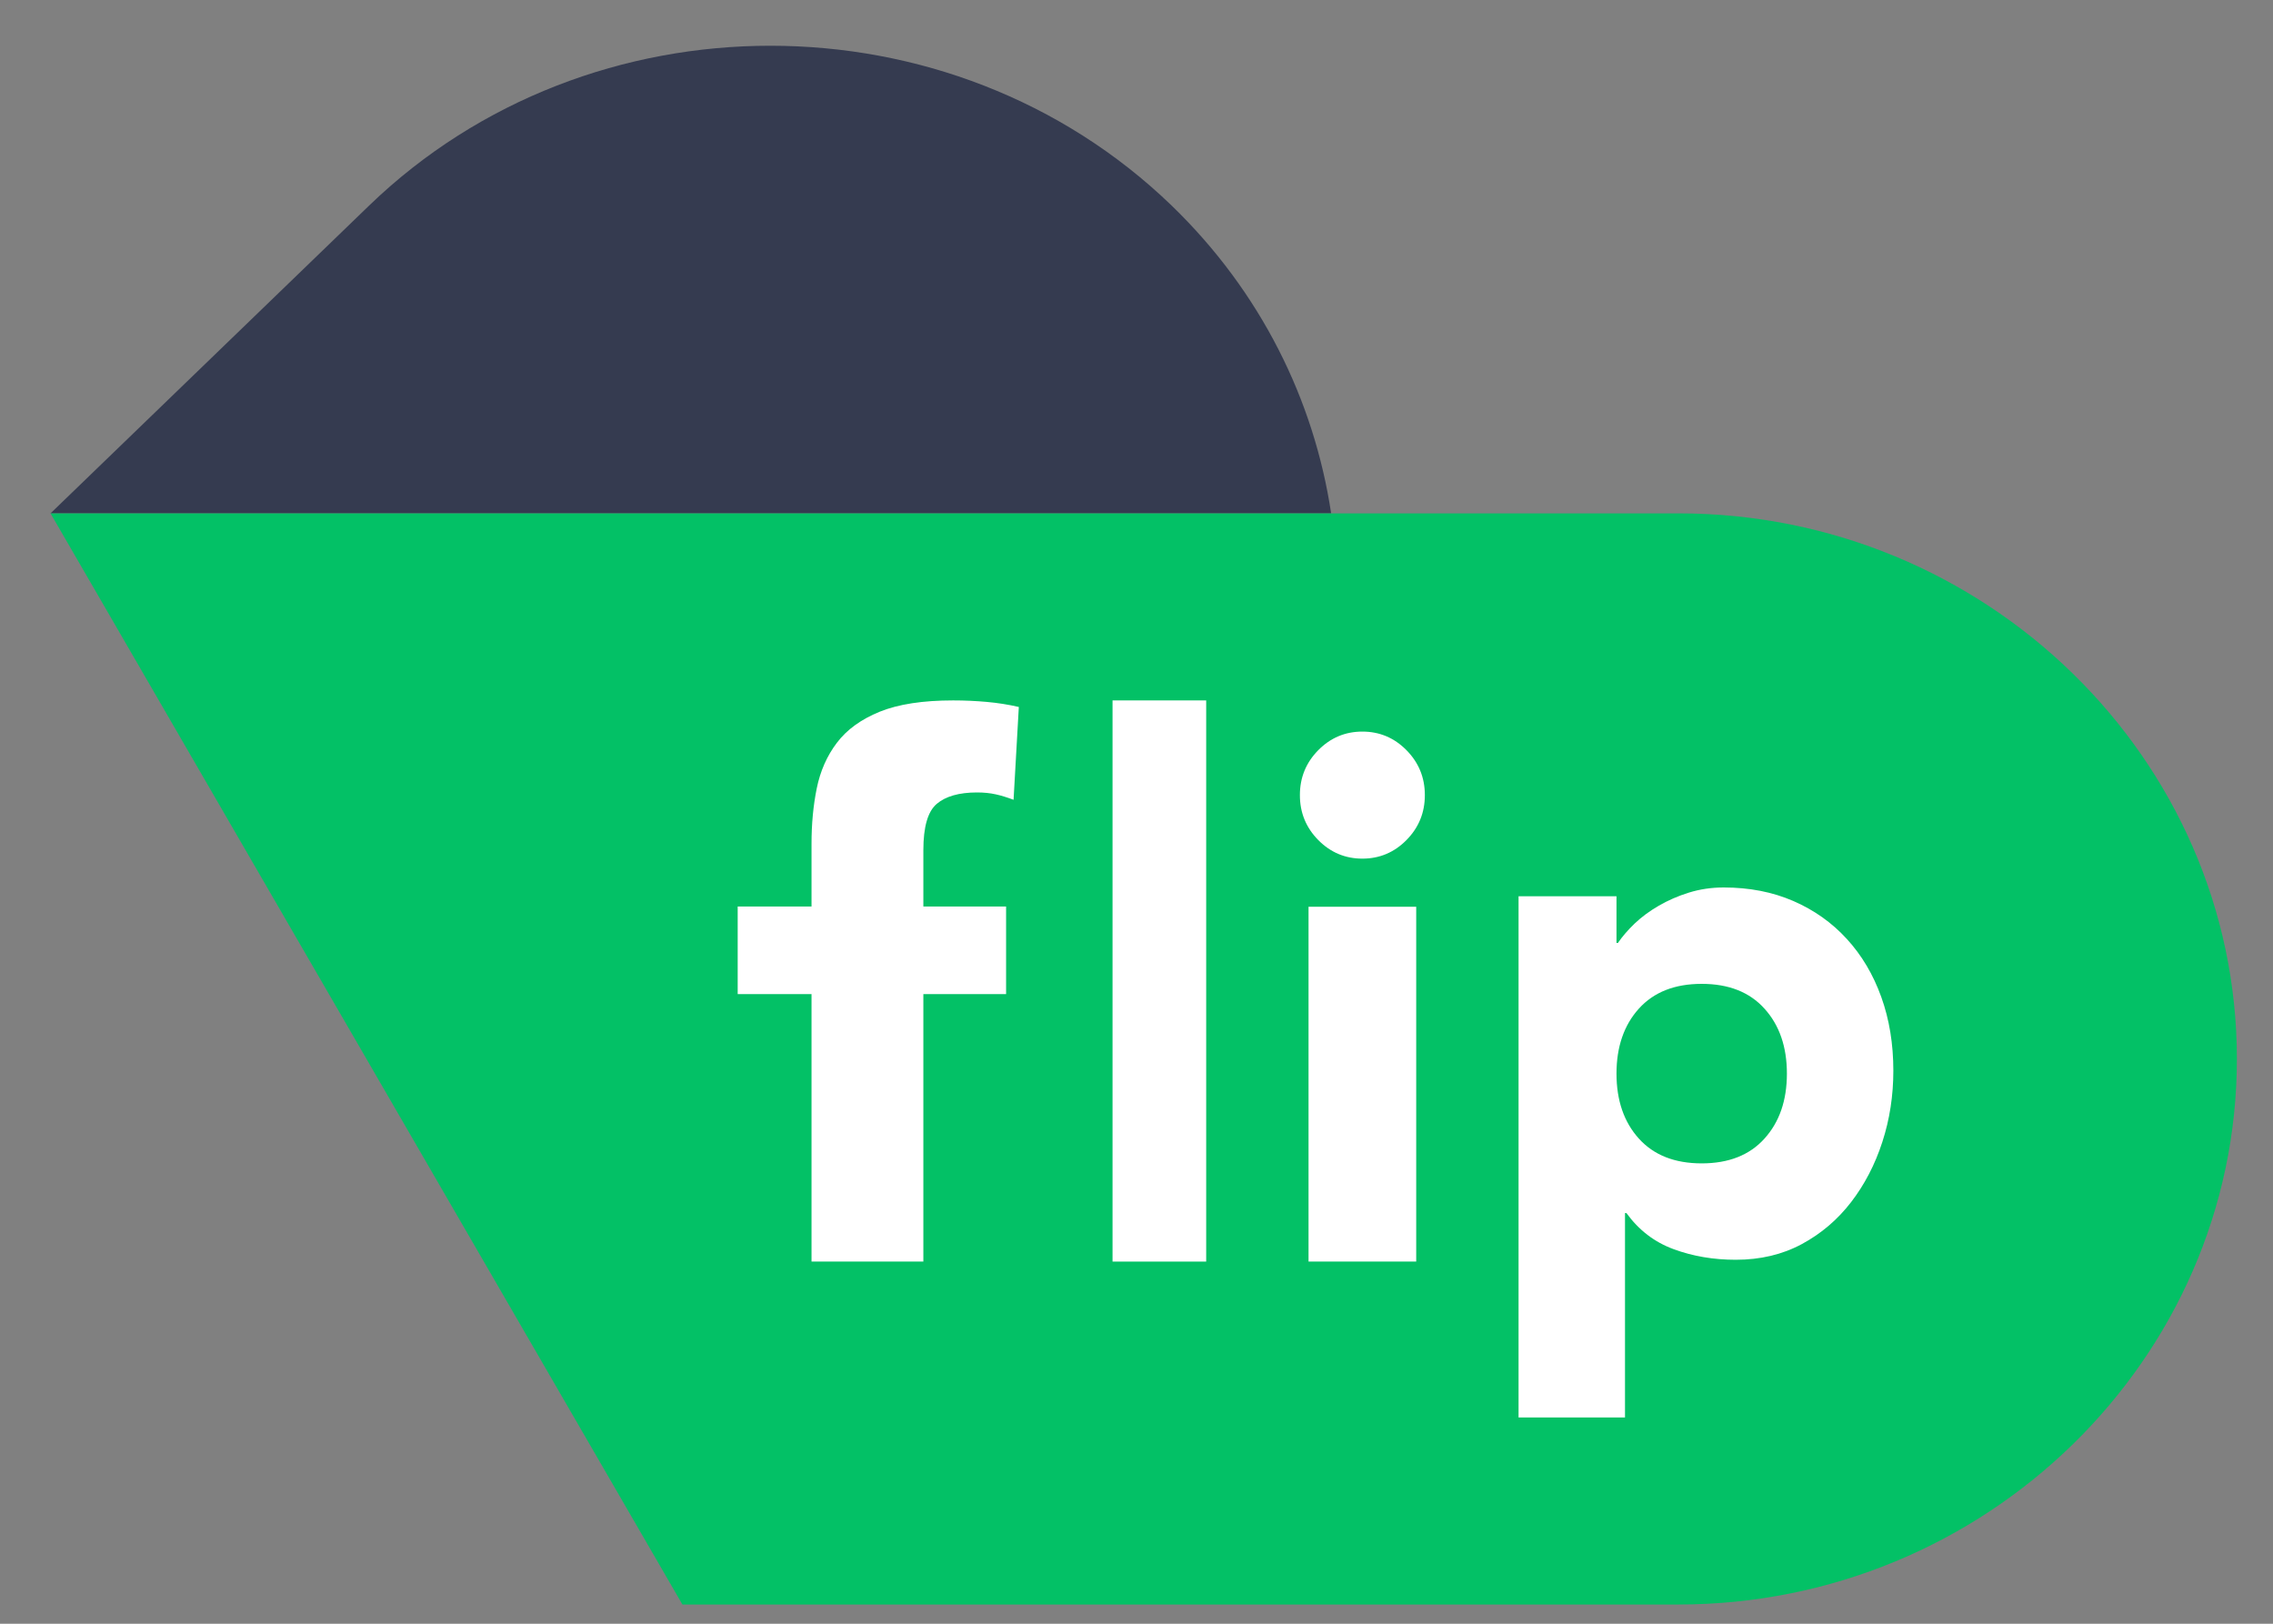
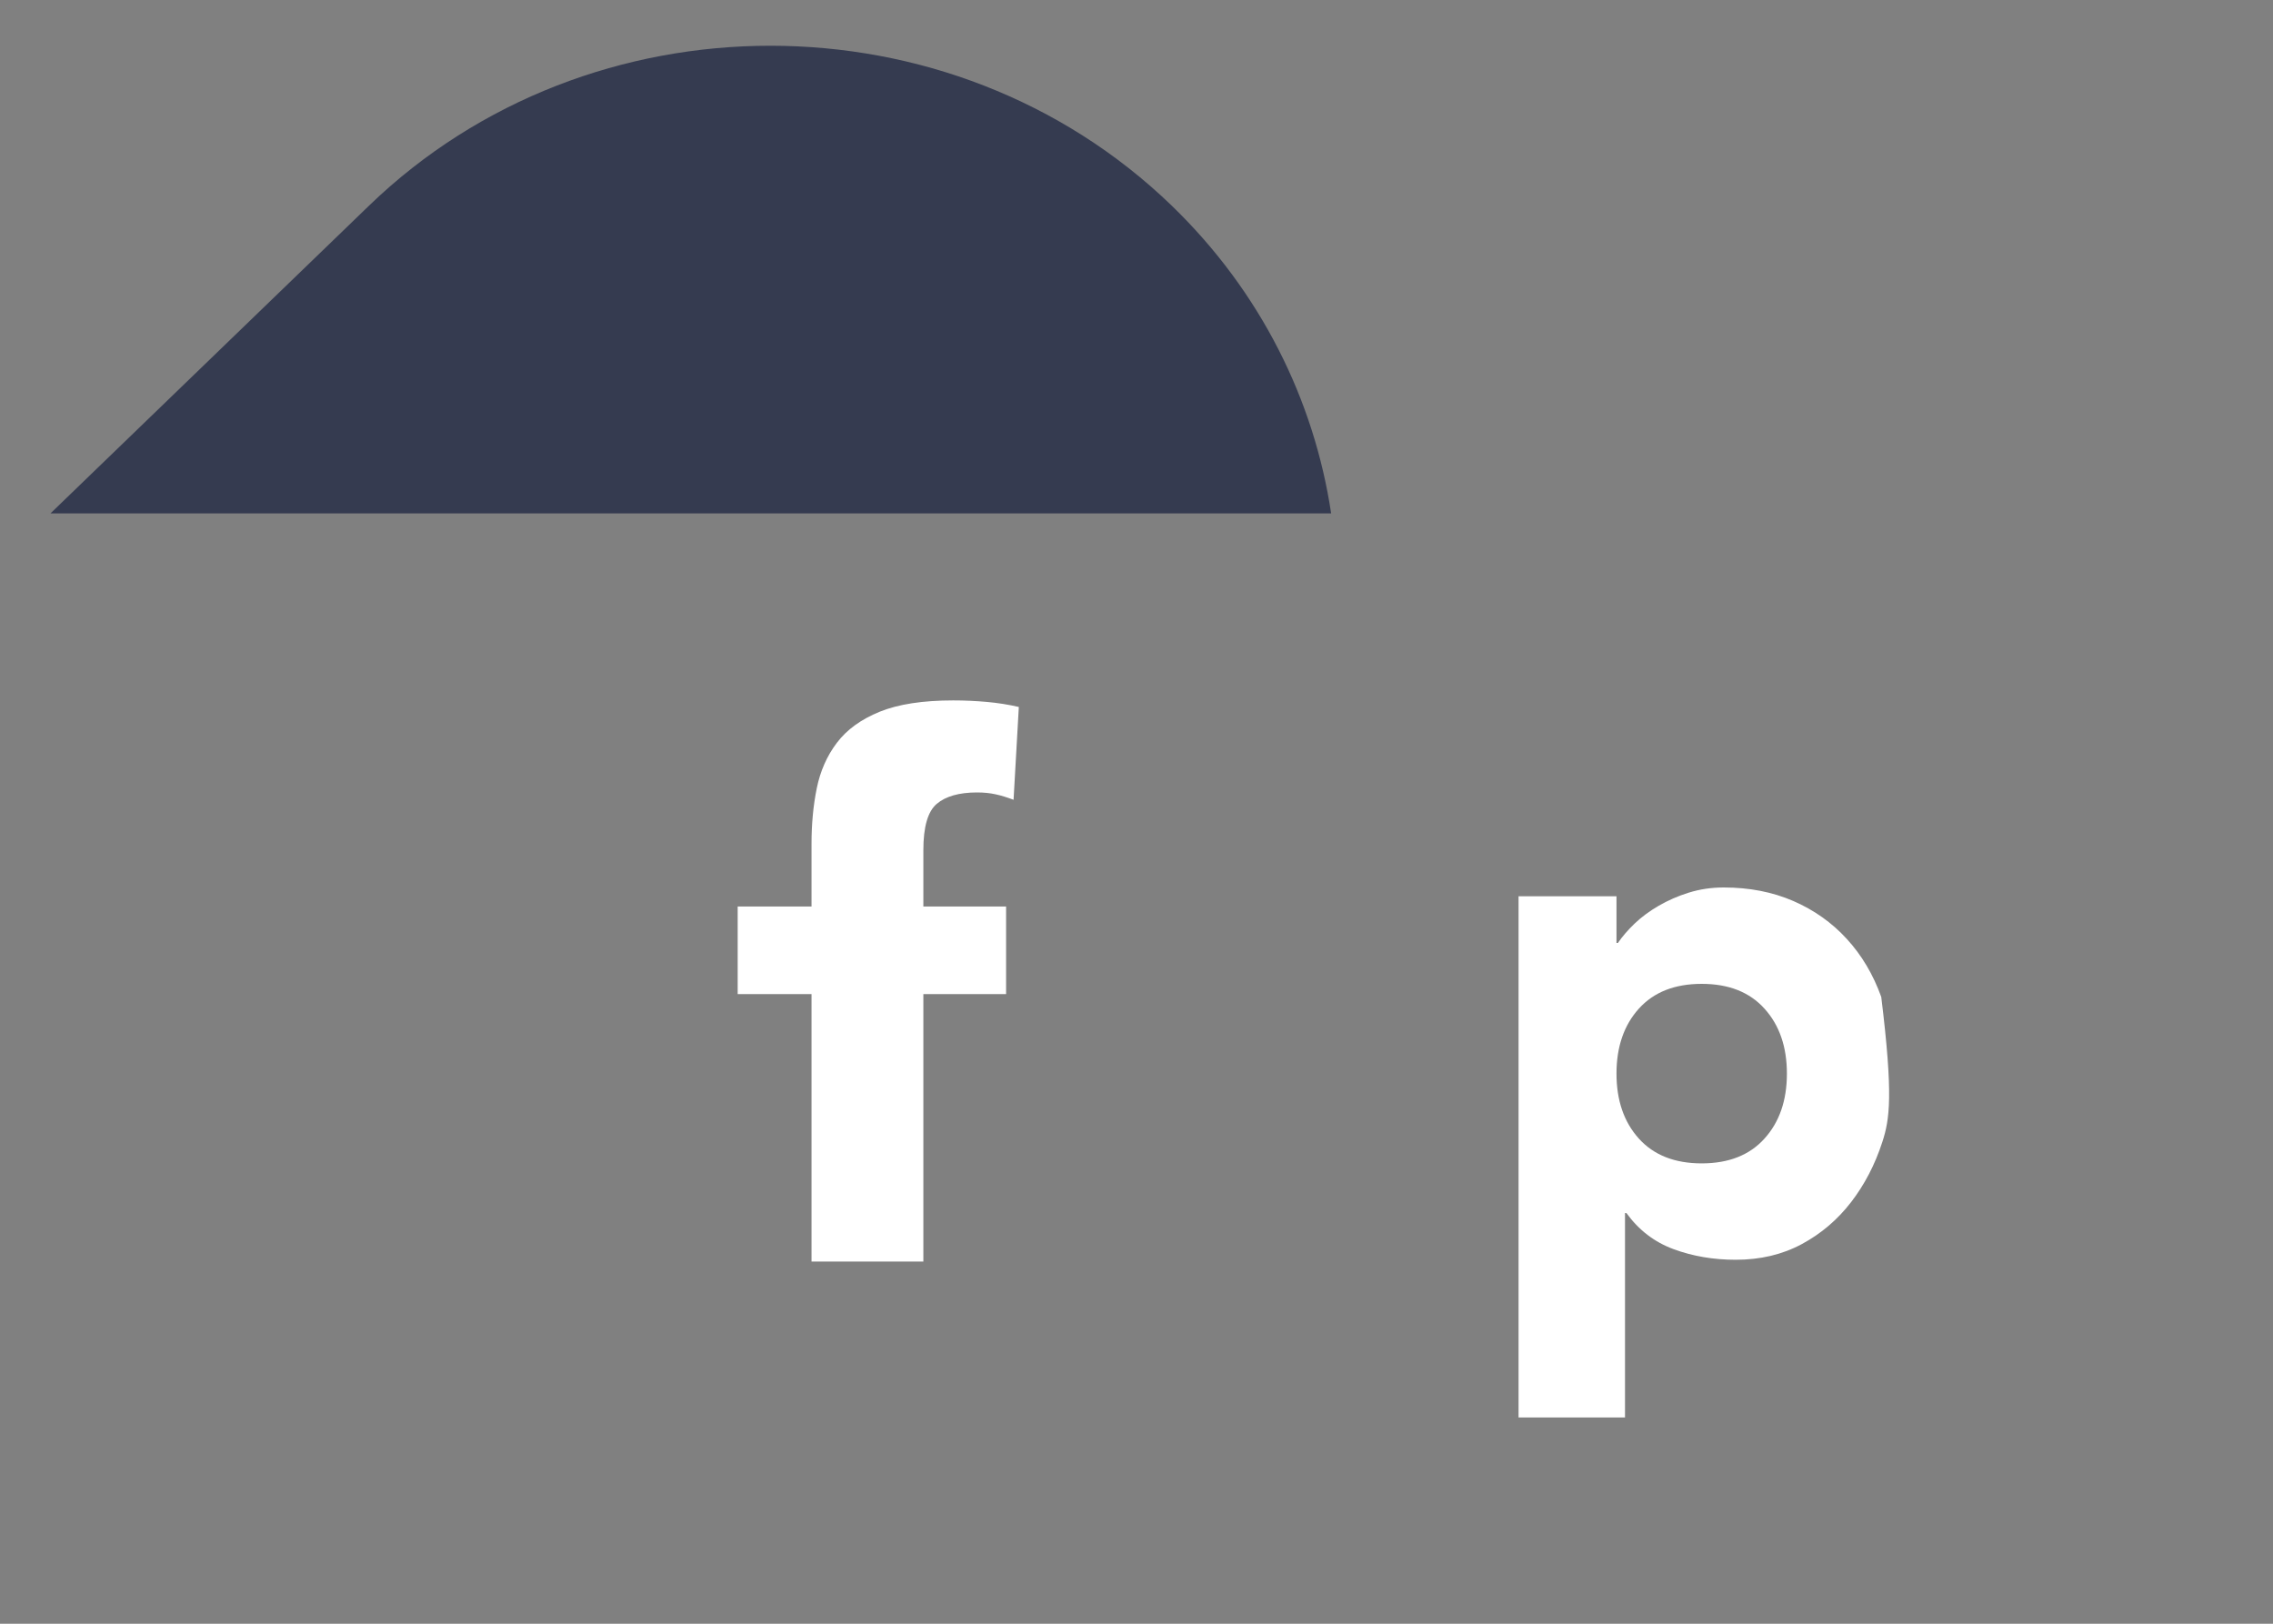
<svg xmlns="http://www.w3.org/2000/svg" width="35" height="25" viewBox="0 0 35 25" fill="none">
  <rect x="0" y="0" width="35" height="25" fill="#808080" stroke="none" />
  <path fill-rule="evenodd" clip-rule="evenodd" d="M0.778 7.904L5.684 3.165C9.082 -0.116 14.643 -0.116 18.041 3.165C19.417 4.495 20.236 6.167 20.497 7.904H0.778Z" fill="#353B50" />
-   <path fill-rule="evenodd" clip-rule="evenodd" d="M0.778 7.904H20.116H25.845C30.575 7.904 34.444 11.684 34.444 16.304C34.444 20.924 30.575 24.704 25.845 24.704H10.508L0.778 7.904Z" fill="#03C166" />
  <path fill-rule="evenodd" clip-rule="evenodd" d="M12.496 15.306H11.359V13.957H12.496V12.989C12.496 12.689 12.522 12.406 12.576 12.14C12.63 11.873 12.733 11.639 12.886 11.437C13.039 11.234 13.259 11.075 13.546 10.958C13.833 10.842 14.21 10.784 14.677 10.784C14.853 10.784 15.025 10.792 15.194 10.807C15.362 10.822 15.527 10.848 15.688 10.885L15.607 12.314C15.508 12.277 15.416 12.248 15.332 12.23C15.247 12.211 15.152 12.201 15.044 12.201C14.769 12.201 14.562 12.26 14.425 12.376C14.287 12.492 14.218 12.73 14.218 13.09V13.957H15.492V15.306H14.218V19.424H12.496V15.306Z" fill="white" />
-   <path fill-rule="evenodd" clip-rule="evenodd" d="M17.131 19.424H18.573V10.784H17.131V19.424Z" fill="white" />
-   <path fill-rule="evenodd" clip-rule="evenodd" d="M20.149 19.424H21.807V13.961H20.149V19.424ZM20.016 12.242C20.016 11.972 20.11 11.742 20.298 11.551C20.486 11.36 20.713 11.264 20.978 11.264C21.243 11.264 21.47 11.36 21.658 11.551C21.846 11.742 21.94 11.972 21.94 12.242C21.94 12.512 21.846 12.742 21.658 12.933C21.47 13.124 21.243 13.22 20.978 13.22C20.713 13.22 20.486 13.124 20.298 12.933C20.11 12.742 20.016 12.512 20.016 12.242Z" fill="white" />
-   <path fill-rule="evenodd" clip-rule="evenodd" d="M24.891 16.53C24.891 16.942 25.006 17.276 25.235 17.53C25.465 17.785 25.788 17.912 26.203 17.912C26.618 17.912 26.941 17.785 27.17 17.53C27.4 17.276 27.515 16.942 27.515 16.53C27.515 16.118 27.4 15.784 27.17 15.53C26.941 15.275 26.618 15.148 26.203 15.148C25.788 15.148 25.465 15.275 25.235 15.53C25.006 15.784 24.891 16.118 24.891 16.53ZM23.383 13.799H24.891V14.518H24.913C24.979 14.421 25.064 14.322 25.17 14.22C25.276 14.119 25.399 14.028 25.542 13.945C25.684 13.863 25.838 13.795 26.006 13.743C26.174 13.691 26.352 13.664 26.542 13.664C26.935 13.664 27.292 13.733 27.613 13.872C27.933 14.011 28.209 14.206 28.438 14.457C28.668 14.708 28.844 15.005 28.968 15.35C29.092 15.695 29.154 16.073 29.154 16.485C29.154 16.867 29.098 17.233 28.985 17.581C28.872 17.93 28.711 18.239 28.504 18.508C28.296 18.778 28.043 18.994 27.744 19.155C27.445 19.316 27.106 19.396 26.727 19.396C26.385 19.396 26.066 19.342 25.771 19.233C25.476 19.125 25.234 18.939 25.044 18.677H25.022V21.824H23.383V13.799Z" fill="white" />
+   <path fill-rule="evenodd" clip-rule="evenodd" d="M24.891 16.53C24.891 16.942 25.006 17.276 25.235 17.53C25.465 17.785 25.788 17.912 26.203 17.912C26.618 17.912 26.941 17.785 27.17 17.53C27.4 17.276 27.515 16.942 27.515 16.53C27.515 16.118 27.4 15.784 27.17 15.53C26.941 15.275 26.618 15.148 26.203 15.148C25.788 15.148 25.465 15.275 25.235 15.53C25.006 15.784 24.891 16.118 24.891 16.53ZM23.383 13.799H24.891V14.518H24.913C24.979 14.421 25.064 14.322 25.17 14.22C25.276 14.119 25.399 14.028 25.542 13.945C25.684 13.863 25.838 13.795 26.006 13.743C26.174 13.691 26.352 13.664 26.542 13.664C26.935 13.664 27.292 13.733 27.613 13.872C27.933 14.011 28.209 14.206 28.438 14.457C28.668 14.708 28.844 15.005 28.968 15.35C29.154 16.867 29.098 17.233 28.985 17.581C28.872 17.93 28.711 18.239 28.504 18.508C28.296 18.778 28.043 18.994 27.744 19.155C27.445 19.316 27.106 19.396 26.727 19.396C26.385 19.396 26.066 19.342 25.771 19.233C25.476 19.125 25.234 18.939 25.044 18.677H25.022V21.824H23.383V13.799Z" fill="white" />
</svg>